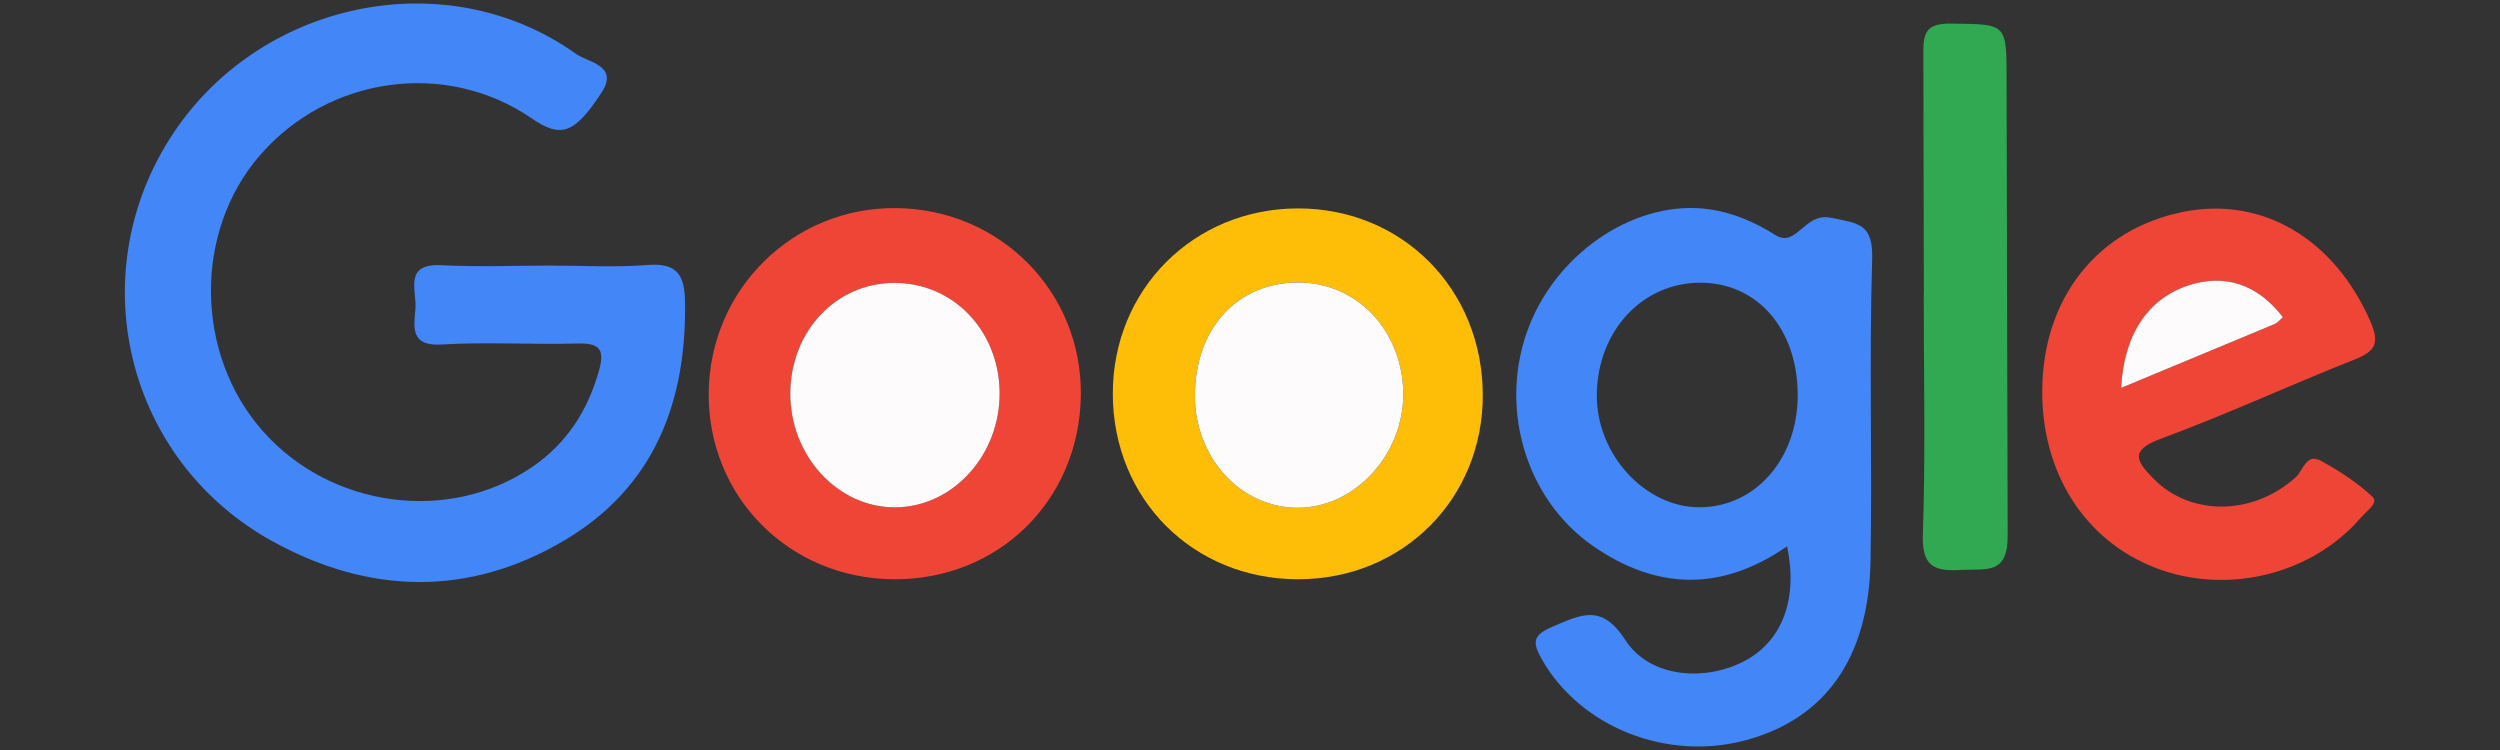
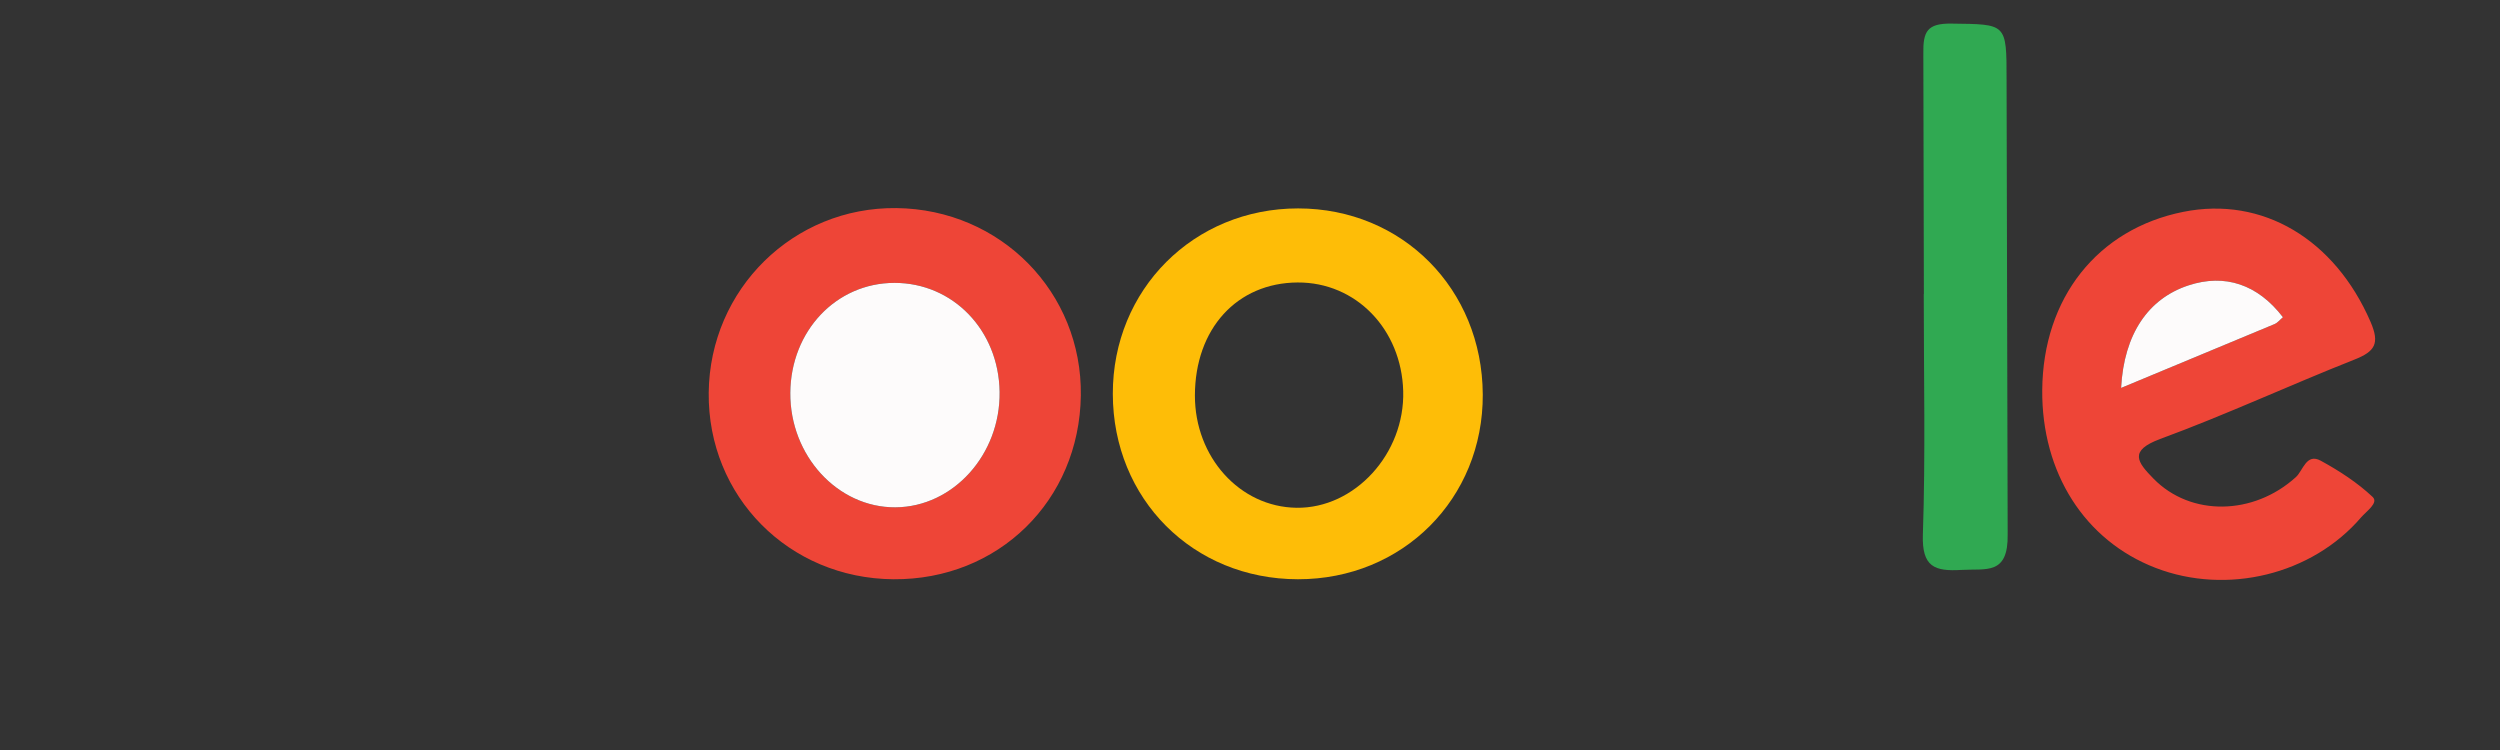
<svg xmlns="http://www.w3.org/2000/svg" width="300" height="90" fill-rule="evenodd">
  <rect width="100%" height="100%" fill="#333333" stroke="none" />
-   <path d="M66.03 31.87c3.9-.002 7.819.236 11.695-.072 3.445-.274 4.419 1.126 4.477 4.332.219 12.155-3.722 22.329-14.431 28.692-11.494 6.83-23.493 6.516-35.069.136C15.277 55.355 9.797 33.38 20.346 16.684 30.822.104 53.513-4.715 69.176 6.501c1.329.952 5.129 1.352 3.022 4.587-3.29 5.051-4.912 5.508-8.414 3.106-10.213-7.006-24.29-5.099-32.569 4.414-7.988 9.18-7.846 23.883.321 33.121 8.157 9.225 22.338 11.117 32.276 4.345 4.161-2.835 6.673-6.715 8.056-11.549.799-2.794-.072-3.369-2.676-3.301-5.397.142-10.814-.205-16.195.118-3.798.227-3.328-2.095-3.145-4.295.18-2.168-1.47-5.461 3.128-5.223 4.338.223 8.698.048 13.049.046m148.42 33.689c-7.828 5.431-15.654 5.291-23.349-.084-8.204-5.731-11.368-16.994-7.525-26.544 3.613-8.981 13.035-15.051 21.566-13.813 2.836.412 5.403 1.504 7.875 3.072 2.575 1.634 3.457-2.7 6.65-2.067 3.452.685 5.122.749 4.993 5.022-.365 12.032.016 24.086-.192 36.125-.202 11.669-5.416 18.946-14.9 21.536-9.545 2.605-19.937-1.56-24.549-9.698-1.146-2.021-1.118-2.892 1.295-3.912 3.464-1.465 5.903-2.785 8.744 1.627 2.879 4.471 9.483 5.023 14.283 2.497 4.511-2.374 6.451-7.411 5.109-13.762zm1.277-18.059c.031-8.011-4.862-13.64-11.799-13.575-6.929.066-12.234 5.852-12.31 13.426-.071 7.156 5.79 13.558 12.379 13.521 6.65-.038 11.7-5.796 11.729-13.372z" fill="#4286f7" />
  <path d="M107.209 69.511c-12.554-.098-22.295-9.939-22.164-22.393.131-12.428 10.167-22.293 22.531-22.147 12.512.148 22.305 10.11 22.124 22.506-.184 12.612-9.9 22.13-22.49 22.033zm.119-35.565c-6.985.007-12.438 5.771-12.49 13.2-.052 7.535 5.684 13.779 12.616 13.733s12.605-6.336 12.499-13.856c-.105-7.395-5.598-13.085-12.625-13.077zm137.741 12.843c.091-11.04 6.635-19.303 16.922-21.366 9.528-1.911 18.179 3.298 22.467 13.181 1.143 2.634.544 3.571-1.934 4.551-7.787 3.078-15.402 6.616-23.255 9.505-3.854 1.418-2.799 2.79-.845 4.782 4.473 4.563 11.992 4.425 17.079-.185.867-.786 1.252-2.918 2.983-1.973 2.219 1.211 4.402 2.628 6.233 4.351.751.706-.765 1.725-1.397 2.462-5.894 6.866-16.085 9.348-24.642 6.053-8.514-3.279-13.694-11.409-13.611-21.361zm9.463-.24l18.41-7.66c.385-.161.677-.544 1.011-.824-3.024-3.942-6.968-5.26-11.341-3.817-4.813 1.587-7.726 5.814-8.079 12.3z" fill="#ee4537" />
  <path d="M177.933 47.322c.065 12.524-9.615 22.205-22.187 22.188-12.594-.017-22.189-9.626-22.208-22.242-.019-12.527 9.708-22.261 22.243-22.258 12.493.004 22.086 9.667 22.151 22.312zm-22.212-13.425c-7.294.041-12.315 5.56-12.332 13.555-.015 7.408 5.395 13.39 12.193 13.481 6.993.093 13.016-6.499 12.803-14.011-.211-7.433-5.685-13.063-12.664-13.024z" fill="#febd07" />
  <path d="M230.865 35.288l-.064-28.858c-.046-2.668.475-3.636 3.374-3.597 6.61.088 6.614-.09 6.614 6.69l.131 54.571c.09 4.974-2.582 4.119-5.546 4.296-3.218.192-4.76-.352-4.629-4.245.322-9.61.105-19.237.105-28.856h.015" fill="#30a952" />
  <g fill="#fdfbfb">
    <path d="M107.328 33.946c7.027-.008 12.521 5.682 12.625 13.077.106 7.52-5.568 13.811-12.499 13.856s-12.668-6.198-12.616-13.733c.052-7.428 5.505-13.192 12.49-13.2m147.205 12.603c.353-6.486 3.266-10.713 8.079-12.3 4.374-1.443 8.317-.126 11.341 3.817-.334.279-.626.663-1.011.824l-18.41 7.66" />
-     <path d="M155.721 33.898c6.978-.039 12.453 5.591 12.664 13.024.213 7.512-5.811 14.105-12.803 14.011-6.797-.09-12.208-6.073-12.193-13.481.017-7.995 5.038-13.514 12.332-13.555" />
  </g>
</svg>